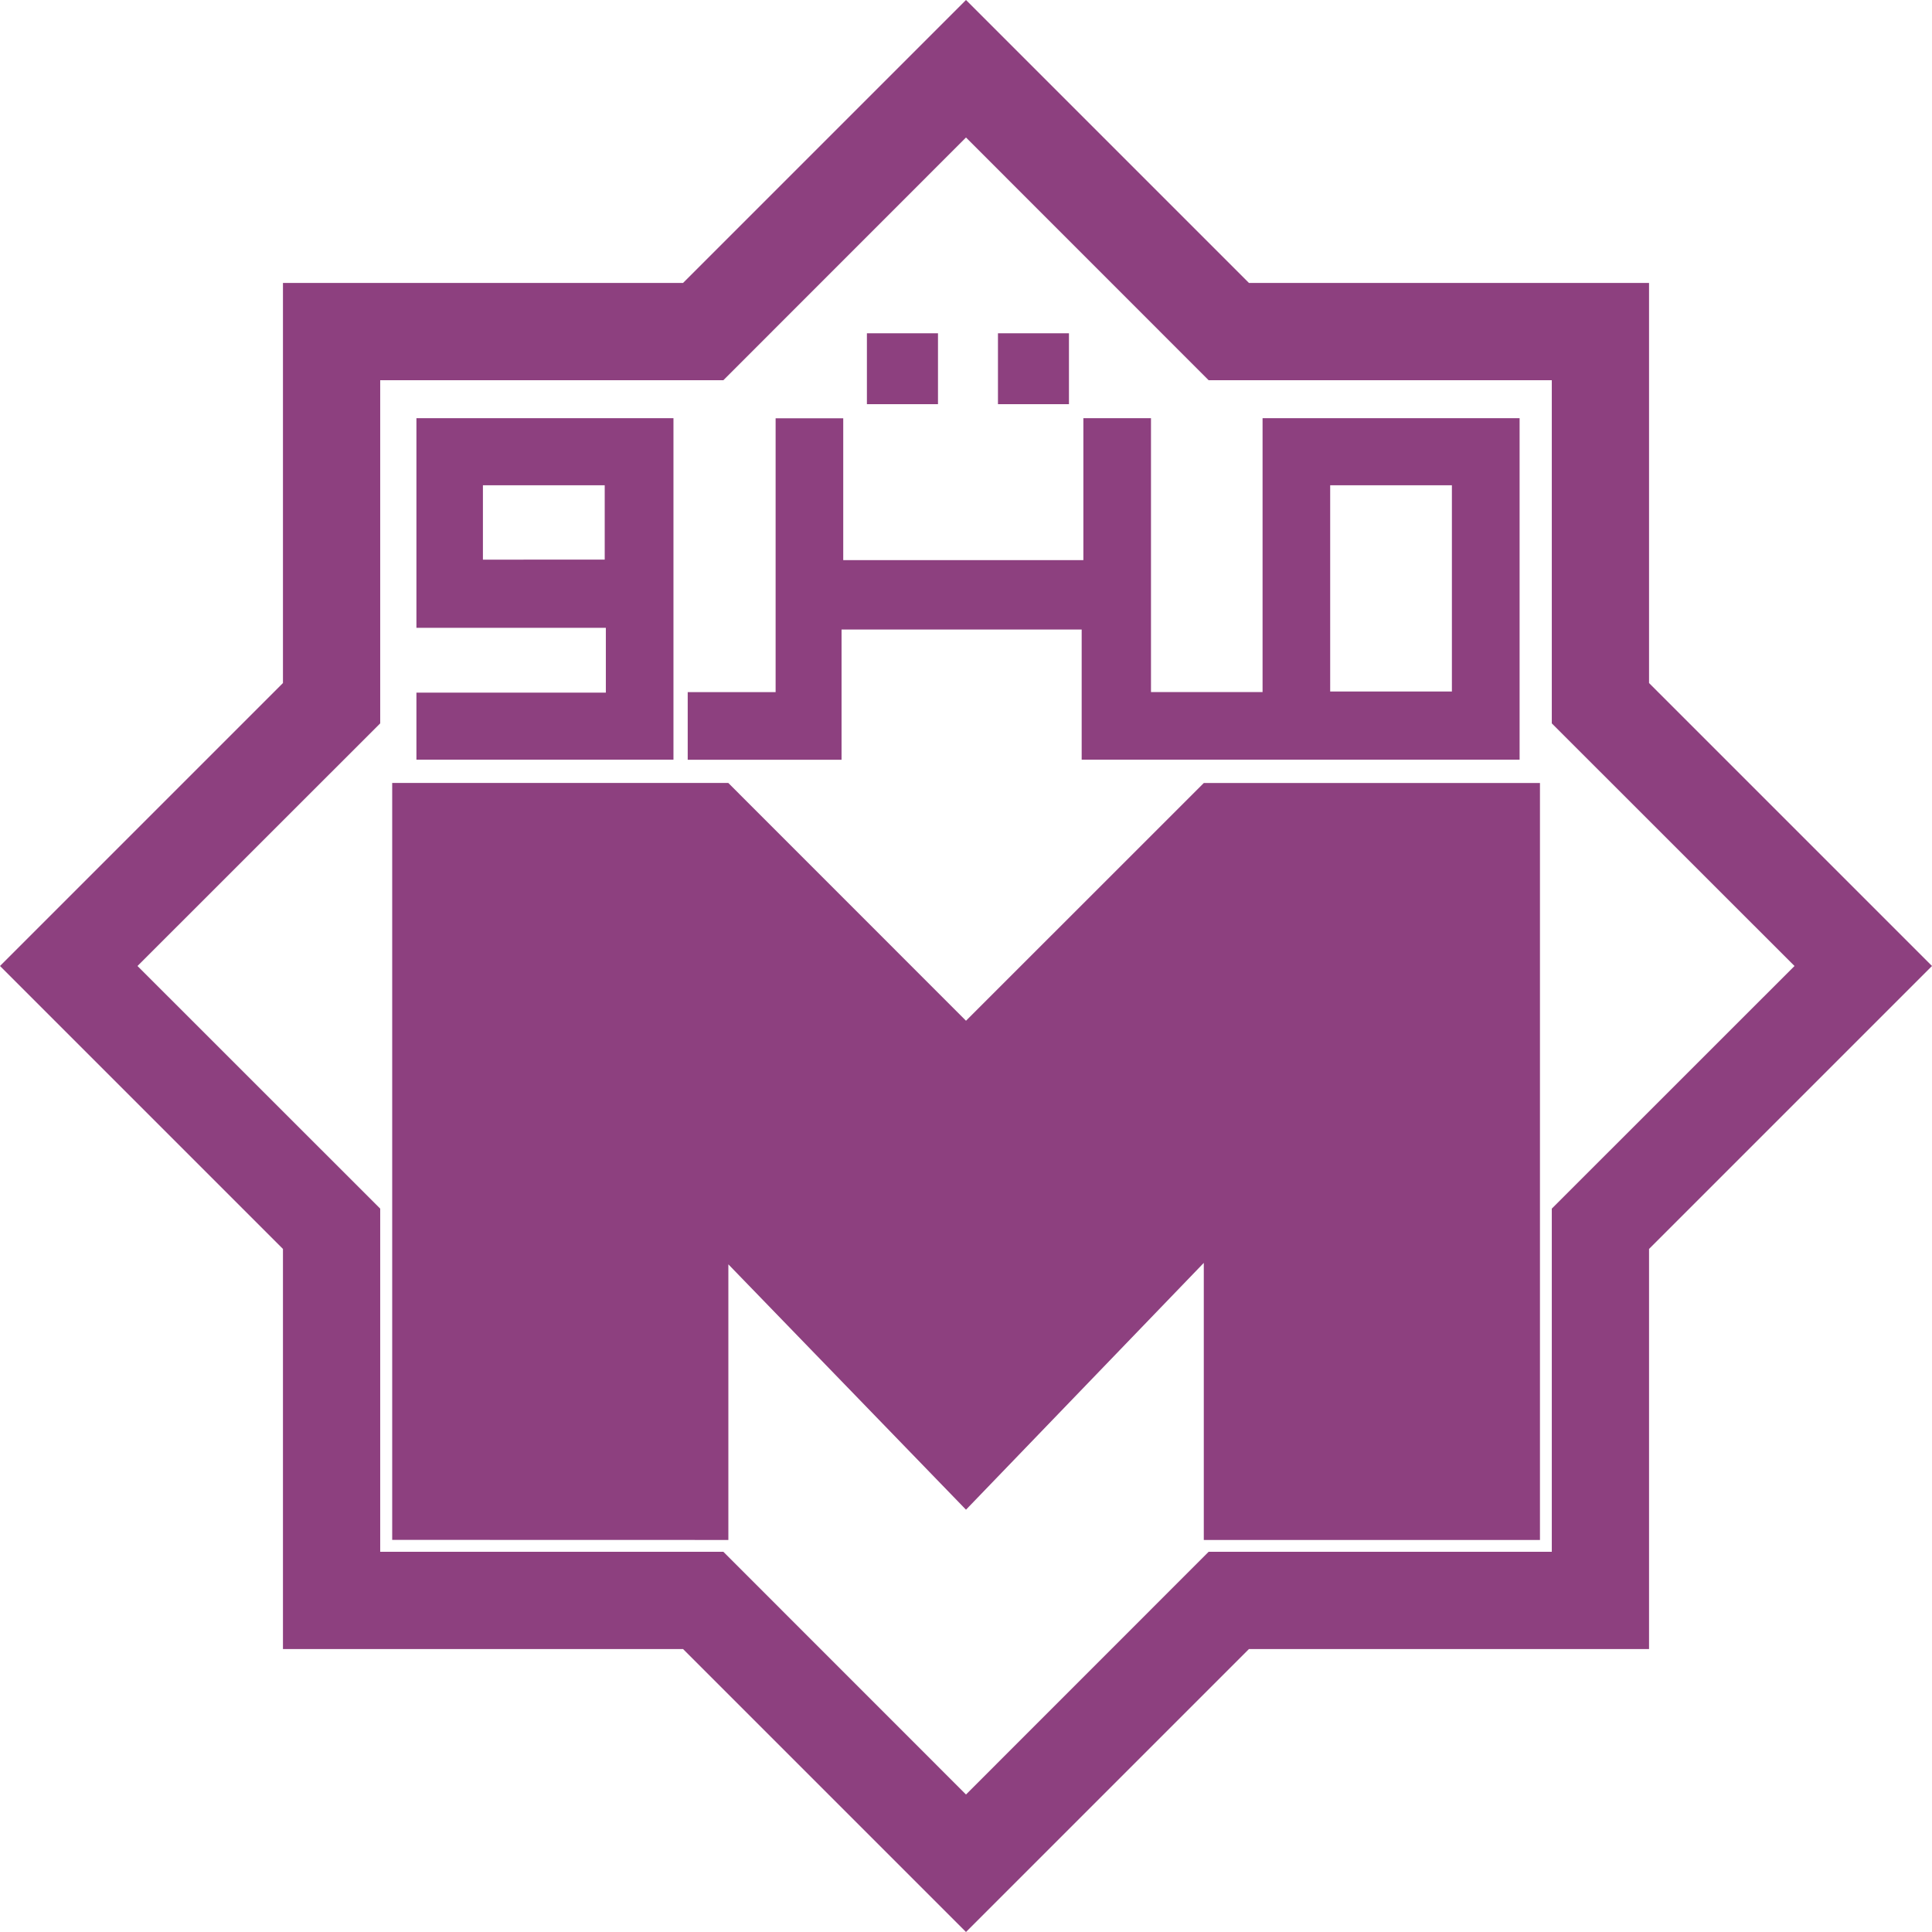
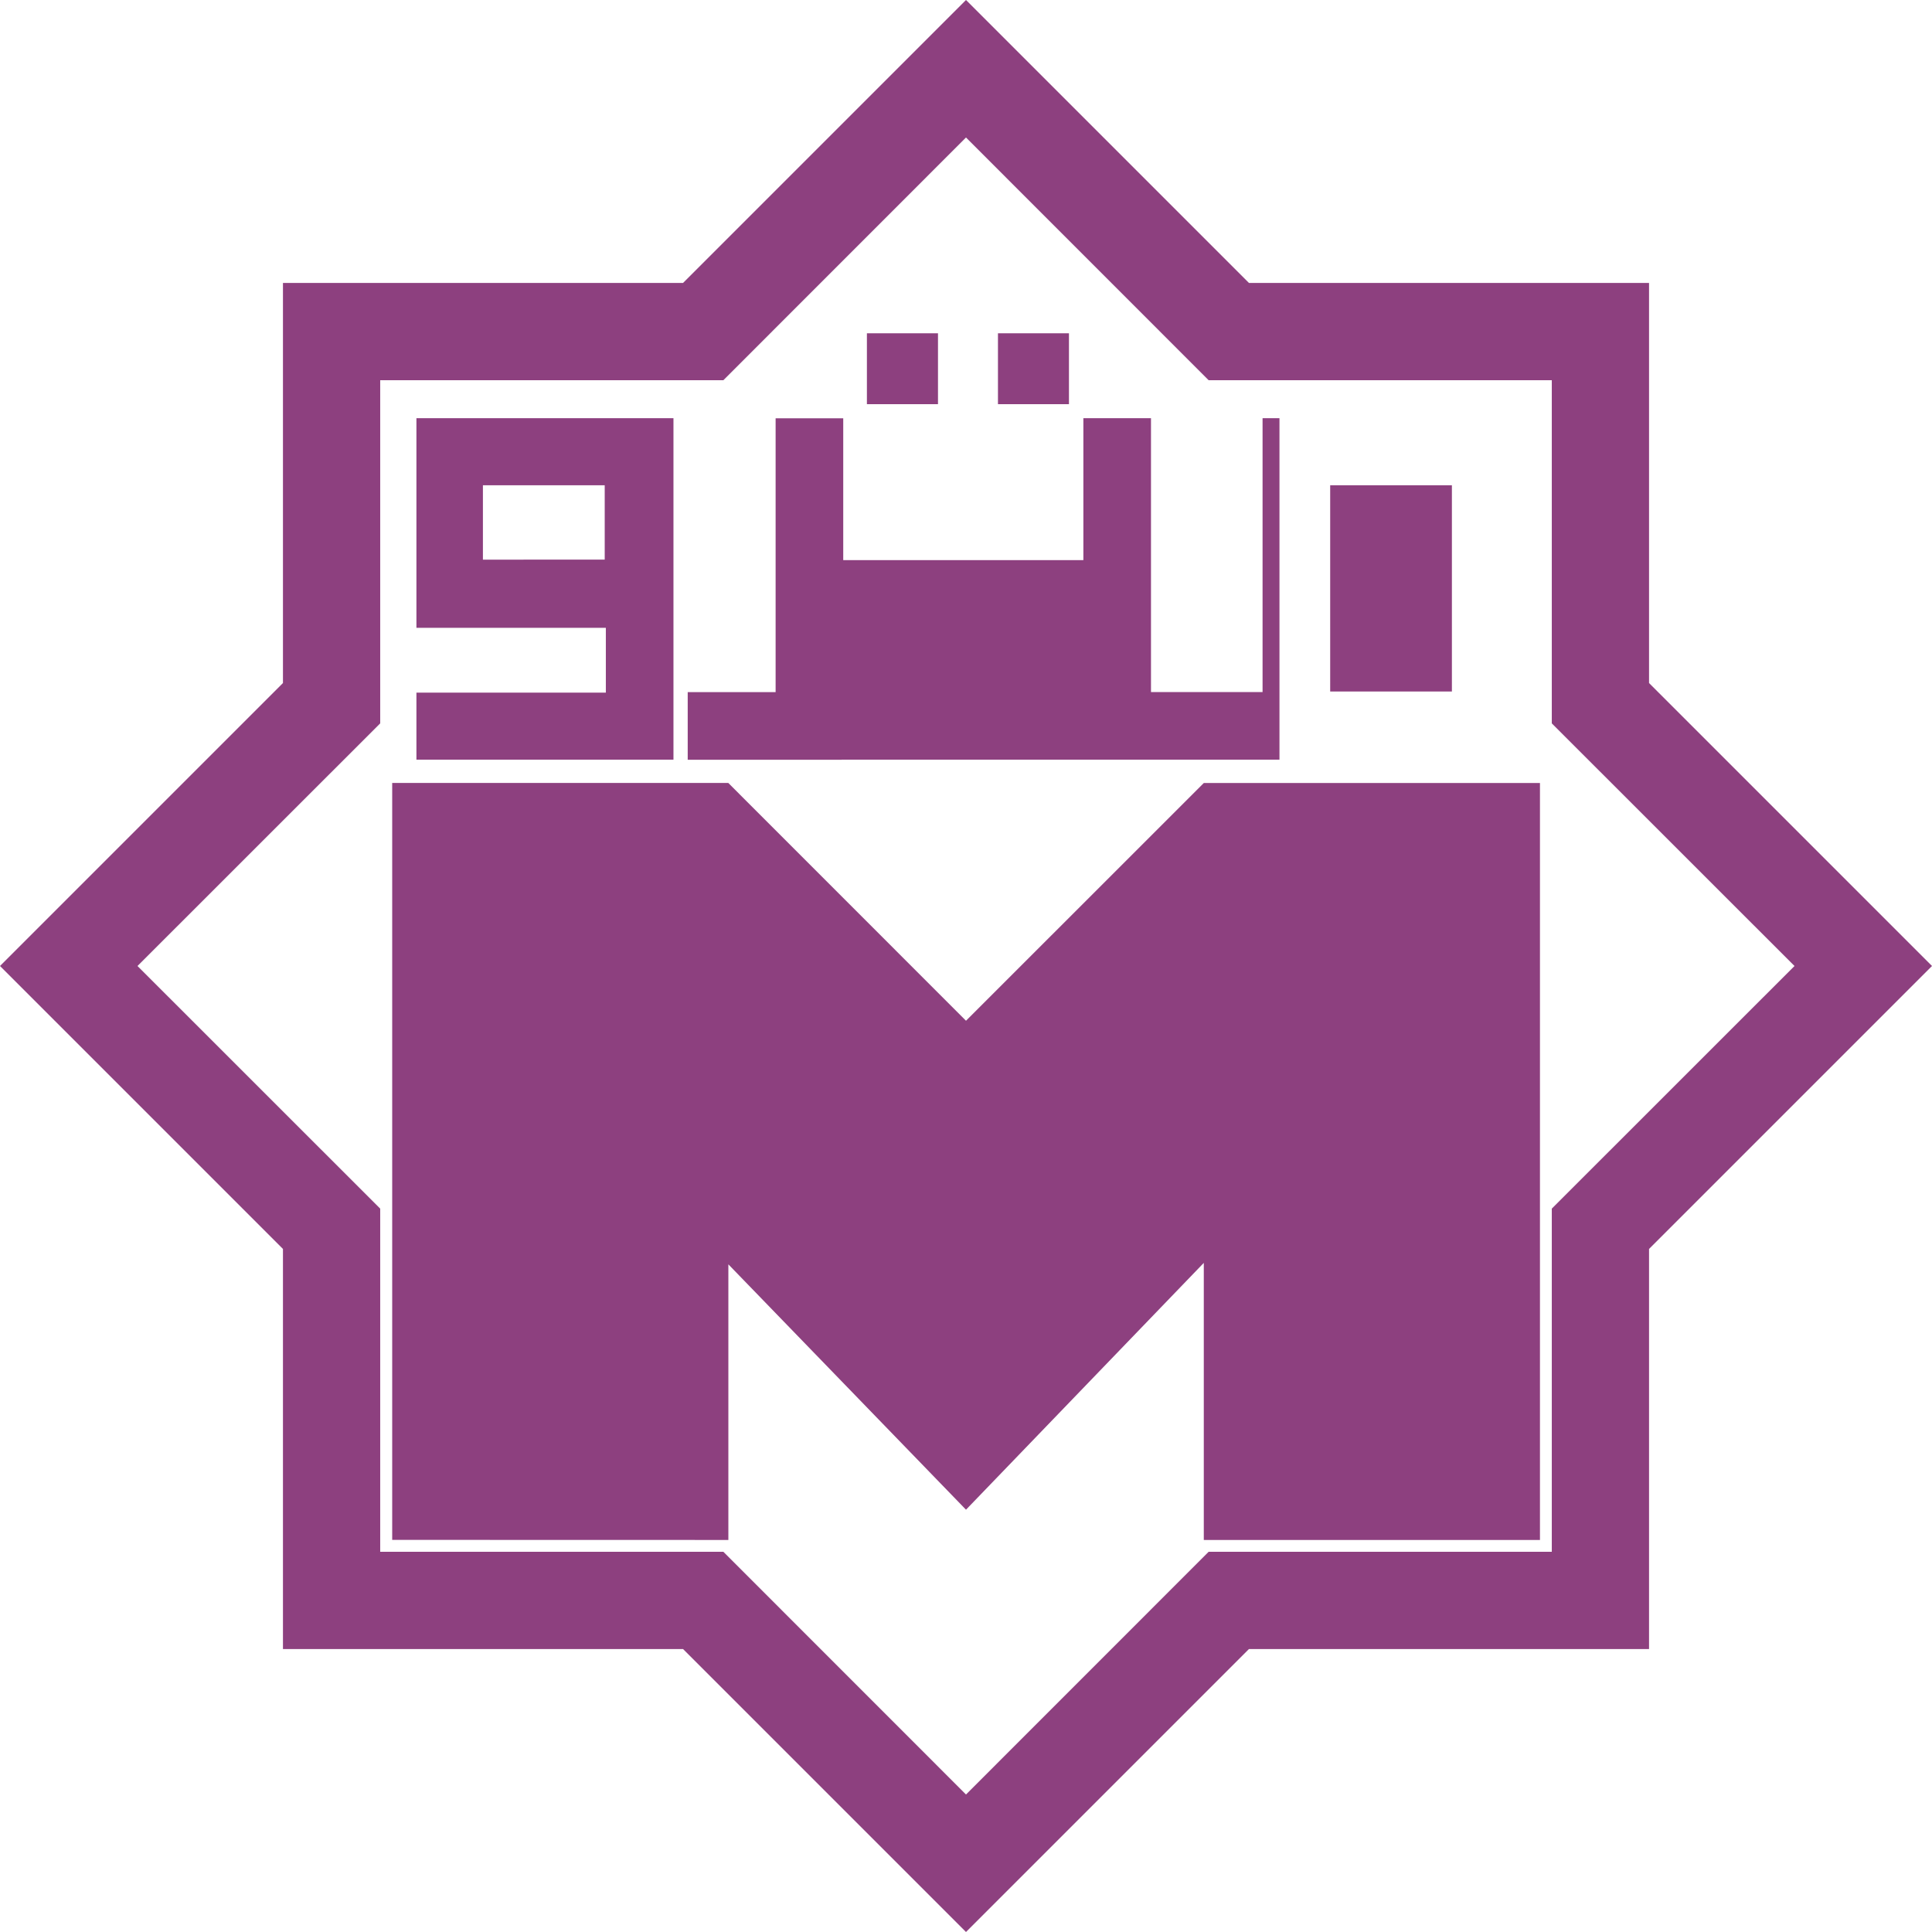
<svg xmlns="http://www.w3.org/2000/svg" role="img" width="32px" height="32px" viewBox="0 0 24 24">
  <title>Cairo Metro</title>
-   <path fill="#8d407f" d="M12.397 4.14h.882v.881h-.882zm-1.628 0h.883v.881h-.883zm4.915 1.055v3.402h-1.386V5.195h-.84v1.763h-2.983V5.196h-.84v3.402H8.543v.84h1.911V7.82h2.983v1.617h5.44V5.195zm2.352 3.395h-1.512V6.028h1.512zM5.173 5.195v2.604h2.353v.805H5.173v.833h3.193V5.195zm2.339 1.757H5.999v-.924h1.513zm-2.64 12.177V9.726h4.175L12 12.68l2.954-2.953h4.176v9.403h-4.176v-3.442L12 18.754l-2.952-3.048v3.424zM12 0L8.485 3.515h-4.97v4.97L0 12l3.515 3.515v4.97h4.97L12 24l3.515-3.515h4.97v-4.97L24 12l-3.515-3.515v-4.97h-4.97zm0 1.708l3.014 3.015h4.263v4.263L22.292 12l-3.015 3.014v4.263h-4.263L12 22.292l-3.014-3.015H4.723v-4.263L1.708 12l3.015-3.014V4.723h4.263Z" />
+   <path fill="#8d407f" d="M12.397 4.14h.882v.881h-.882zm-1.628 0h.883v.881h-.883zm4.915 1.055v3.402h-1.386V5.195h-.84v1.763h-2.983V5.196h-.84v3.402H8.543v.84h1.911V7.82v1.617h5.44V5.195zm2.352 3.395h-1.512V6.028h1.512zM5.173 5.195v2.604h2.353v.805H5.173v.833h3.193V5.195zm2.339 1.757H5.999v-.924h1.513zm-2.64 12.177V9.726h4.175L12 12.68l2.954-2.953h4.176v9.403h-4.176v-3.442L12 18.754l-2.952-3.048v3.424zM12 0L8.485 3.515h-4.97v4.97L0 12l3.515 3.515v4.97h4.97L12 24l3.515-3.515h4.97v-4.97L24 12l-3.515-3.515v-4.97h-4.97zm0 1.708l3.014 3.015h4.263v4.263L22.292 12l-3.015 3.014v4.263h-4.263L12 22.292l-3.014-3.015H4.723v-4.263L1.708 12l3.015-3.014V4.723h4.263Z" />
</svg>